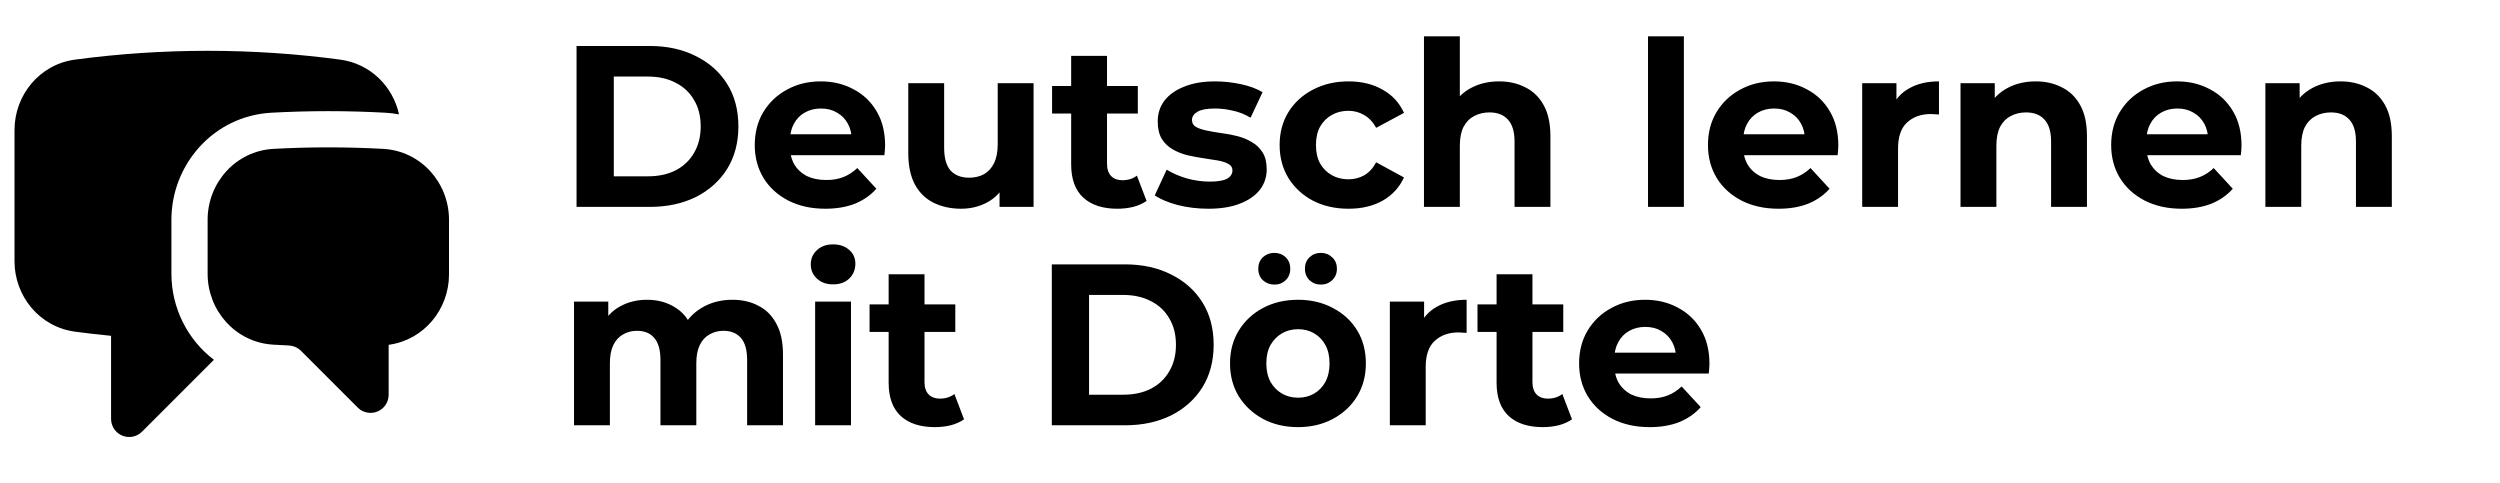
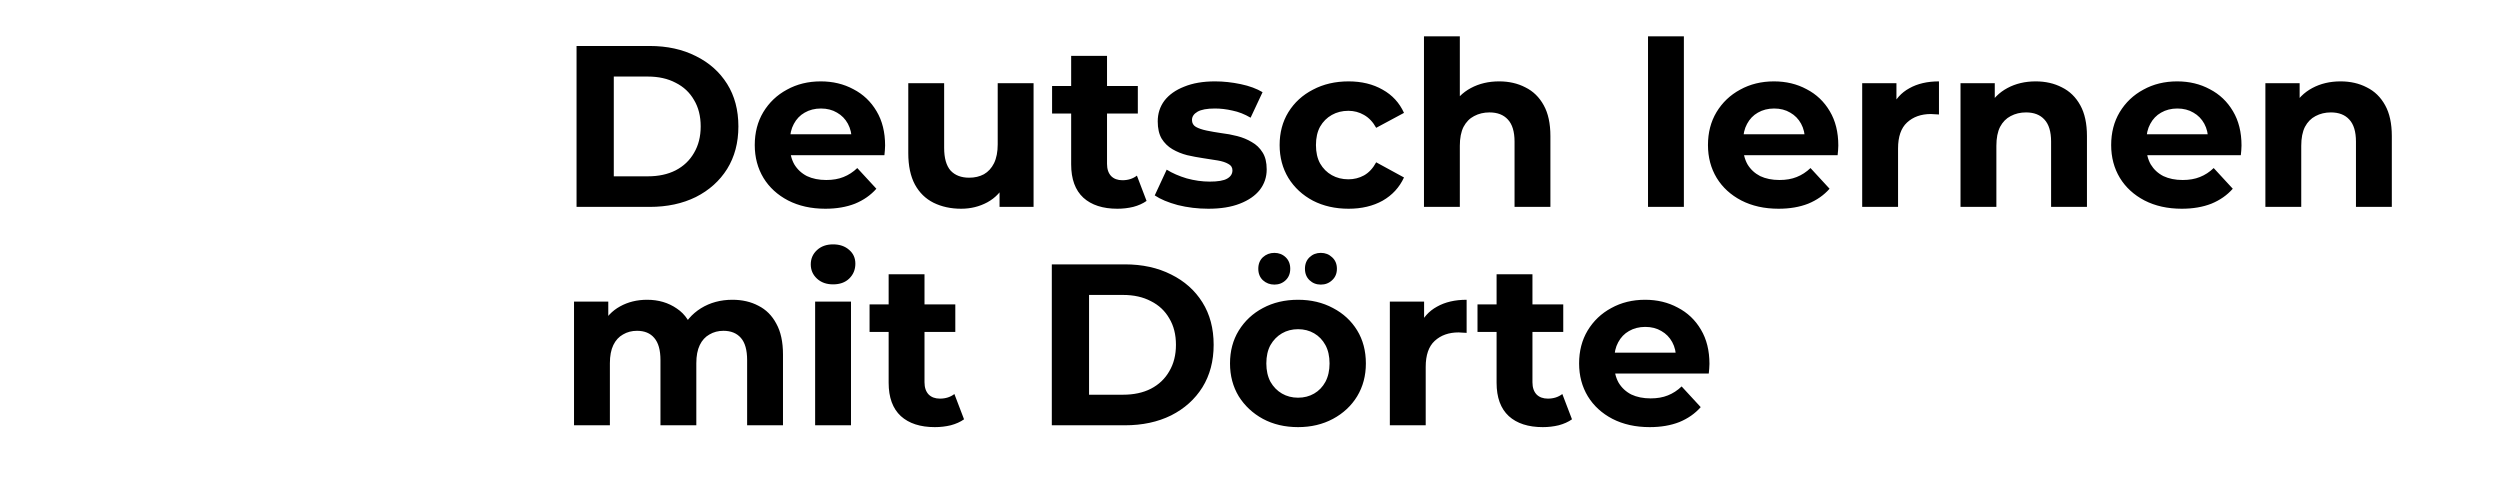
<svg xmlns="http://www.w3.org/2000/svg" width="435" height="84" viewBox="0 0 435 84" fill="none">
  <path d="M100.32 36V8H113.04C116.08 8 118.76 8.587 121.08 9.76C123.4 10.907 125.213 12.52 126.52 14.6C127.827 16.68 128.48 19.147 128.48 22C128.48 24.827 127.827 27.293 126.52 29.4C125.213 31.48 123.4 33.107 121.08 34.28C118.76 35.427 116.08 36 113.04 36H100.32ZM106.8 30.68H112.72C114.587 30.68 116.2 30.333 117.56 29.64C118.947 28.92 120.013 27.907 120.76 26.6C121.533 25.293 121.92 23.76 121.92 22C121.92 20.213 121.533 18.68 120.76 17.4C120.013 16.093 118.947 15.093 117.56 14.4C116.2 13.68 114.587 13.32 112.72 13.32H106.8V30.68ZM143.607 36.32C141.154 36.32 138.994 35.84 137.127 34.88C135.287 33.92 133.86 32.613 132.847 30.96C131.834 29.28 131.327 27.373 131.327 25.24C131.327 23.08 131.82 21.173 132.807 19.52C133.82 17.84 135.194 16.533 136.927 15.6C138.66 14.64 140.62 14.16 142.807 14.16C144.914 14.16 146.807 14.613 148.487 15.52C150.194 16.4 151.54 17.68 152.527 19.36C153.514 21.013 154.007 23 154.007 25.32C154.007 25.56 153.994 25.84 153.967 26.16C153.94 26.453 153.914 26.733 153.887 27H136.407V23.36H150.607L148.207 24.44C148.207 23.32 147.98 22.347 147.527 21.52C147.074 20.693 146.447 20.053 145.647 19.6C144.847 19.12 143.914 18.88 142.847 18.88C141.78 18.88 140.834 19.12 140.007 19.6C139.207 20.053 138.58 20.707 138.127 21.56C137.674 22.387 137.447 23.373 137.447 24.52V25.48C137.447 26.653 137.7 27.693 138.207 28.6C138.74 29.48 139.474 30.16 140.407 30.64C141.367 31.093 142.487 31.32 143.767 31.32C144.914 31.32 145.914 31.147 146.767 30.8C147.647 30.453 148.447 29.933 149.167 29.24L152.487 32.84C151.5 33.96 150.26 34.827 148.767 35.44C147.274 36.027 145.554 36.32 143.607 36.32ZM167.241 36.32C165.455 36.32 163.855 35.973 162.441 35.28C161.055 34.587 159.975 33.533 159.201 32.12C158.428 30.68 158.041 28.853 158.041 26.64V14.48H164.281V25.72C164.281 27.507 164.655 28.827 165.401 29.68C166.175 30.507 167.255 30.92 168.641 30.92C169.601 30.92 170.455 30.72 171.201 30.32C171.948 29.893 172.535 29.253 172.961 28.4C173.388 27.52 173.601 26.427 173.601 25.12V14.48H179.841V36H173.921V30.08L175.001 31.8C174.281 33.293 173.215 34.427 171.801 35.2C170.415 35.947 168.895 36.32 167.241 36.32ZM194.422 36.32C191.889 36.32 189.916 35.68 188.502 34.4C187.089 33.093 186.382 31.16 186.382 28.6V9.72H192.622V28.52C192.622 29.427 192.862 30.133 193.342 30.64C193.822 31.12 194.476 31.36 195.302 31.36C196.289 31.36 197.129 31.093 197.822 30.56L199.502 34.96C198.862 35.413 198.089 35.76 197.182 36C196.302 36.213 195.382 36.32 194.422 36.32ZM183.062 19.76V14.96H197.982V19.76H183.062ZM210.245 36.32C208.405 36.32 206.632 36.107 204.925 35.68C203.245 35.227 201.912 34.667 200.925 34L203.005 29.52C203.992 30.133 205.152 30.64 206.485 31.04C207.845 31.413 209.178 31.6 210.485 31.6C211.925 31.6 212.938 31.427 213.525 31.08C214.138 30.733 214.445 30.253 214.445 29.64C214.445 29.133 214.205 28.76 213.725 28.52C213.272 28.253 212.658 28.053 211.885 27.92C211.112 27.787 210.258 27.653 209.325 27.52C208.418 27.387 207.498 27.213 206.565 27C205.632 26.76 204.778 26.413 204.005 25.96C203.232 25.507 202.605 24.893 202.125 24.12C201.672 23.347 201.445 22.347 201.445 21.12C201.445 19.76 201.832 18.56 202.605 17.52C203.405 16.48 204.552 15.667 206.045 15.08C207.538 14.467 209.325 14.16 211.405 14.16C212.872 14.16 214.365 14.32 215.885 14.64C217.405 14.96 218.672 15.427 219.685 16.04L217.605 20.48C216.565 19.867 215.512 19.453 214.445 19.24C213.405 19 212.392 18.88 211.405 18.88C210.018 18.88 209.005 19.067 208.365 19.44C207.725 19.813 207.405 20.293 207.405 20.88C207.405 21.413 207.632 21.813 208.085 22.08C208.565 22.347 209.192 22.56 209.965 22.72C210.738 22.88 211.578 23.027 212.485 23.16C213.418 23.267 214.352 23.44 215.285 23.68C216.218 23.92 217.058 24.267 217.805 24.72C218.578 25.147 219.205 25.747 219.685 26.52C220.165 27.267 220.405 28.253 220.405 29.48C220.405 30.813 220.005 32 219.205 33.04C218.405 34.053 217.245 34.853 215.725 35.44C214.232 36.027 212.405 36.32 210.245 36.32ZM234.655 36.32C232.335 36.32 230.268 35.853 228.455 34.92C226.642 33.96 225.215 32.64 224.175 30.96C223.162 29.28 222.655 27.373 222.655 25.24C222.655 23.08 223.162 21.173 224.175 19.52C225.215 17.84 226.642 16.533 228.455 15.6C230.268 14.64 232.335 14.16 234.655 14.16C236.922 14.16 238.895 14.64 240.575 15.6C242.255 16.533 243.495 17.88 244.295 19.64L239.455 22.24C238.895 21.227 238.188 20.48 237.335 20C236.508 19.52 235.602 19.28 234.615 19.28C233.548 19.28 232.588 19.52 231.735 20C230.882 20.48 230.202 21.16 229.695 22.04C229.215 22.92 228.975 23.987 228.975 25.24C228.975 26.493 229.215 27.56 229.695 28.44C230.202 29.32 230.882 30 231.735 30.48C232.588 30.96 233.548 31.2 234.615 31.2C235.602 31.2 236.508 30.973 237.335 30.52C238.188 30.04 238.895 29.28 239.455 28.24L244.295 30.88C243.495 32.613 242.255 33.96 240.575 34.92C238.895 35.853 236.922 36.32 234.655 36.32ZM260.851 14.16C262.557 14.16 264.077 14.507 265.411 15.2C266.771 15.867 267.837 16.907 268.611 18.32C269.384 19.707 269.771 21.493 269.771 23.68V36H263.531V24.64C263.531 22.907 263.144 21.627 262.371 20.8C261.624 19.973 260.557 19.56 259.171 19.56C258.184 19.56 257.291 19.773 256.491 20.2C255.717 20.6 255.104 21.227 254.651 22.08C254.224 22.933 254.011 24.027 254.011 25.36V36H247.771V6.32H254.011V20.44L252.611 18.64C253.384 17.2 254.491 16.093 255.931 15.32C257.371 14.547 259.011 14.16 260.851 14.16ZM286.755 36V6.32H292.995V36H286.755ZM309.466 36.32C307.013 36.32 304.853 35.84 302.986 34.88C301.146 33.92 299.72 32.613 298.706 30.96C297.693 29.28 297.186 27.373 297.186 25.24C297.186 23.08 297.68 21.173 298.666 19.52C299.68 17.84 301.053 16.533 302.786 15.6C304.52 14.64 306.48 14.16 308.666 14.16C310.773 14.16 312.666 14.613 314.346 15.52C316.053 16.4 317.4 17.68 318.386 19.36C319.373 21.013 319.866 23 319.866 25.32C319.866 25.56 319.853 25.84 319.826 26.16C319.8 26.453 319.773 26.733 319.746 27H302.266V23.36H316.466L314.066 24.44C314.066 23.32 313.84 22.347 313.386 21.52C312.933 20.693 312.306 20.053 311.506 19.6C310.706 19.12 309.773 18.88 308.706 18.88C307.64 18.88 306.693 19.12 305.866 19.6C305.066 20.053 304.44 20.707 303.986 21.56C303.533 22.387 303.306 23.373 303.306 24.52V25.48C303.306 26.653 303.56 27.693 304.066 28.6C304.6 29.48 305.333 30.16 306.266 30.64C307.226 31.093 308.346 31.32 309.626 31.32C310.773 31.32 311.773 31.147 312.626 30.8C313.506 30.453 314.306 29.933 315.026 29.24L318.346 32.84C317.36 33.96 316.12 34.827 314.626 35.44C313.133 36.027 311.413 36.32 309.466 36.32ZM324.021 36V14.48H329.981V20.56L329.141 18.8C329.781 17.28 330.807 16.133 332.221 15.36C333.634 14.56 335.354 14.16 337.381 14.16V19.92C337.114 19.893 336.874 19.88 336.661 19.88C336.447 19.853 336.221 19.84 335.981 19.84C334.274 19.84 332.887 20.333 331.821 21.32C330.781 22.28 330.261 23.787 330.261 25.84V36H324.021ZM354.21 14.16C355.917 14.16 357.437 14.507 358.77 15.2C360.13 15.867 361.197 16.907 361.97 18.32C362.743 19.707 363.13 21.493 363.13 23.68V36H356.89V24.64C356.89 22.907 356.503 21.627 355.73 20.8C354.983 19.973 353.917 19.56 352.53 19.56C351.543 19.56 350.65 19.773 349.85 20.2C349.077 20.6 348.463 21.227 348.01 22.08C347.583 22.933 347.37 24.027 347.37 25.36V36H341.13V14.48H347.09V20.44L345.97 18.64C346.743 17.2 347.85 16.093 349.29 15.32C350.73 14.547 352.37 14.16 354.21 14.16ZM379.623 36.32C377.169 36.32 375.009 35.84 373.143 34.88C371.303 33.92 369.876 32.613 368.863 30.96C367.849 29.28 367.343 27.373 367.343 25.24C367.343 23.08 367.836 21.173 368.823 19.52C369.836 17.84 371.209 16.533 372.943 15.6C374.676 14.64 376.636 14.16 378.823 14.16C380.929 14.16 382.823 14.613 384.503 15.52C386.209 16.4 387.556 17.68 388.543 19.36C389.529 21.013 390.023 23 390.023 25.32C390.023 25.56 390.009 25.84 389.983 26.16C389.956 26.453 389.929 26.733 389.903 27H372.423V23.36H386.622L384.223 24.44C384.223 23.32 383.996 22.347 383.543 21.52C383.089 20.693 382.463 20.053 381.663 19.6C380.863 19.12 379.929 18.88 378.863 18.88C377.796 18.88 376.849 19.12 376.023 19.6C375.223 20.053 374.596 20.707 374.143 21.56C373.689 22.387 373.463 23.373 373.463 24.52V25.48C373.463 26.653 373.716 27.693 374.223 28.6C374.756 29.48 375.489 30.16 376.423 30.64C377.383 31.093 378.503 31.32 379.783 31.32C380.929 31.32 381.929 31.147 382.783 30.8C383.663 30.453 384.463 29.933 385.183 29.24L388.503 32.84C387.516 33.96 386.276 34.827 384.783 35.44C383.289 36.027 381.569 36.32 379.623 36.32ZM407.257 14.16C408.964 14.16 410.484 14.507 411.817 15.2C413.177 15.867 414.244 16.907 415.017 18.32C415.79 19.707 416.177 21.493 416.177 23.68V36H409.937V24.64C409.937 22.907 409.55 21.627 408.777 20.8C408.03 19.973 406.964 19.56 405.577 19.56C404.59 19.56 403.697 19.773 402.897 20.2C402.124 20.6 401.51 21.227 401.057 22.08C400.63 22.933 400.417 24.027 400.417 25.36V36H394.177V14.48H400.137V20.44L399.017 18.64C399.79 17.2 400.897 16.093 402.337 15.32C403.777 14.547 405.417 14.16 407.257 14.16ZM127.44 52.16C129.147 52.16 130.653 52.507 131.96 53.2C133.293 53.867 134.333 54.907 135.08 56.32C135.853 57.707 136.24 59.493 136.24 61.68V74H130V62.64C130 60.907 129.64 59.627 128.92 58.8C128.2 57.973 127.187 57.56 125.88 57.56C124.973 57.56 124.16 57.773 123.44 58.2C122.72 58.6 122.16 59.213 121.76 60.04C121.36 60.867 121.16 61.92 121.16 63.2V74H114.92V62.64C114.92 60.907 114.56 59.627 113.84 58.8C113.147 57.973 112.147 57.56 110.84 57.56C109.933 57.56 109.12 57.773 108.4 58.2C107.68 58.6 107.12 59.213 106.72 60.04C106.32 60.867 106.12 61.92 106.12 63.2V74H99.88V52.48H105.84V58.36L104.72 56.64C105.467 55.173 106.52 54.067 107.88 53.32C109.267 52.547 110.84 52.16 112.6 52.16C114.573 52.16 116.293 52.667 117.76 53.68C119.253 54.667 120.24 56.187 120.72 58.24L118.52 57.64C119.24 55.96 120.387 54.627 121.96 53.64C123.56 52.653 125.387 52.16 127.44 52.16ZM141.833 74V52.48H148.073V74H141.833ZM144.953 49.48C143.806 49.48 142.873 49.147 142.153 48.48C141.433 47.813 141.073 46.987 141.073 46C141.073 45.013 141.433 44.187 142.153 43.52C142.873 42.853 143.806 42.52 144.953 42.52C146.1 42.52 147.033 42.84 147.753 43.48C148.473 44.093 148.833 44.893 148.833 45.88C148.833 46.92 148.473 47.787 147.753 48.48C147.06 49.147 146.126 49.48 144.953 49.48ZM162.664 74.32C160.131 74.32 158.158 73.68 156.744 72.4C155.331 71.093 154.624 69.16 154.624 66.6V47.72H160.864V66.52C160.864 67.427 161.104 68.133 161.584 68.64C162.064 69.12 162.718 69.36 163.544 69.36C164.531 69.36 165.371 69.093 166.064 68.56L167.744 72.96C167.104 73.413 166.331 73.76 165.424 74C164.544 74.213 163.624 74.32 162.664 74.32ZM151.304 57.76V52.96H166.224V57.76H151.304ZM183.015 74V46H195.735C198.775 46 201.455 46.587 203.775 47.76C206.095 48.907 207.909 50.52 209.215 52.6C210.522 54.68 211.175 57.147 211.175 60C211.175 62.827 210.522 65.293 209.215 67.4C207.909 69.48 206.095 71.107 203.775 72.28C201.455 73.427 198.775 74 195.735 74H183.015ZM189.495 68.68H195.415C197.282 68.68 198.895 68.333 200.255 67.64C201.642 66.92 202.709 65.907 203.455 64.6C204.229 63.293 204.615 61.76 204.615 60C204.615 58.213 204.229 56.68 203.455 55.4C202.709 54.093 201.642 53.093 200.255 52.4C198.895 51.68 197.282 51.32 195.415 51.32H189.495V68.68ZM225.862 74.32C223.569 74.32 221.529 73.84 219.742 72.88C217.982 71.92 216.582 70.613 215.542 68.96C214.529 67.28 214.022 65.373 214.022 63.24C214.022 61.08 214.529 59.173 215.542 57.52C216.582 55.84 217.982 54.533 219.742 53.6C221.529 52.64 223.569 52.16 225.862 52.16C228.129 52.16 230.156 52.64 231.942 53.6C233.729 54.533 235.129 55.827 236.142 57.48C237.156 59.133 237.662 61.053 237.662 63.24C237.662 65.373 237.156 67.28 236.142 68.96C235.129 70.613 233.729 71.92 231.942 72.88C230.156 73.84 228.129 74.32 225.862 74.32ZM225.862 69.2C226.902 69.2 227.836 68.96 228.662 68.48C229.489 68 230.142 67.32 230.622 66.44C231.102 65.533 231.342 64.467 231.342 63.24C231.342 61.987 231.102 60.92 230.622 60.04C230.142 59.16 229.489 58.48 228.662 58C227.836 57.52 226.902 57.28 225.862 57.28C224.822 57.28 223.889 57.52 223.062 58C222.236 58.48 221.569 59.16 221.062 60.04C220.582 60.92 220.342 61.987 220.342 63.24C220.342 64.467 220.582 65.533 221.062 66.44C221.569 67.32 222.236 68 223.062 68.48C223.889 68.96 224.822 69.2 225.862 69.2ZM229.822 49.52C229.049 49.52 228.396 49.267 227.862 48.76C227.329 48.253 227.062 47.587 227.062 46.76C227.062 45.933 227.329 45.267 227.862 44.76C228.396 44.253 229.049 44 229.822 44C230.596 44 231.249 44.253 231.782 44.76C232.342 45.267 232.622 45.933 232.622 46.76C232.622 47.587 232.342 48.253 231.782 48.76C231.249 49.267 230.596 49.52 229.822 49.52ZM221.742 49.52C220.969 49.52 220.302 49.267 219.742 48.76C219.209 48.253 218.942 47.587 218.942 46.76C218.942 45.933 219.209 45.267 219.742 44.76C220.302 44.253 220.969 44 221.742 44C222.516 44 223.169 44.253 223.702 44.76C224.236 45.267 224.502 45.933 224.502 46.76C224.502 47.587 224.236 48.253 223.702 48.76C223.169 49.267 222.516 49.52 221.742 49.52ZM241.833 74V52.48H247.793V58.56L246.953 56.8C247.593 55.28 248.62 54.133 250.033 53.36C251.446 52.56 253.166 52.16 255.193 52.16V57.92C254.926 57.893 254.686 57.88 254.473 57.88C254.26 57.853 254.033 57.84 253.793 57.84C252.086 57.84 250.7 58.333 249.633 59.32C248.593 60.28 248.073 61.787 248.073 63.84V74H241.833ZM268.446 74.32C265.912 74.32 263.939 73.68 262.526 72.4C261.112 71.093 260.406 69.16 260.406 66.6V47.72H266.646V66.52C266.646 67.427 266.886 68.133 267.366 68.64C267.846 69.12 268.499 69.36 269.326 69.36C270.312 69.36 271.152 69.093 271.846 68.56L273.526 72.96C272.886 73.413 272.112 73.76 271.206 74C270.326 74.213 269.406 74.32 268.446 74.32ZM257.086 57.76V52.96H272.006V57.76H257.086ZM287.044 74.32C284.591 74.32 282.431 73.84 280.564 72.88C278.724 71.92 277.298 70.613 276.284 68.96C275.271 67.28 274.764 65.373 274.764 63.24C274.764 61.08 275.258 59.173 276.244 57.52C277.258 55.84 278.631 54.533 280.364 53.6C282.098 52.64 284.058 52.16 286.244 52.16C288.351 52.16 290.244 52.613 291.924 53.52C293.631 54.4 294.978 55.68 295.964 57.36C296.951 59.013 297.444 61 297.444 63.32C297.444 63.56 297.431 63.84 297.404 64.16C297.378 64.453 297.351 64.733 297.324 65H279.844V61.36H294.044L291.644 62.44C291.644 61.32 291.418 60.347 290.964 59.52C290.511 58.693 289.884 58.053 289.084 57.6C288.284 57.12 287.351 56.88 286.284 56.88C285.218 56.88 284.271 57.12 283.444 57.6C282.644 58.053 282.018 58.707 281.564 59.56C281.111 60.387 280.884 61.373 280.884 62.52V63.48C280.884 64.653 281.138 65.693 281.644 66.6C282.178 67.48 282.911 68.16 283.844 68.64C284.804 69.093 285.924 69.32 287.204 69.32C288.351 69.32 289.351 69.147 290.204 68.8C291.084 68.453 291.884 67.933 292.604 67.24L295.924 70.84C294.938 71.96 293.698 72.827 292.204 73.44C290.711 74.027 288.991 74.32 287.044 74.32Z" fill="black" />
-   <path d="M13.047 10.375C20.698 9.352 28.408 8.84 36.126 8.842C43.951 8.842 51.654 9.363 59.205 10.375C64.443 11.076 68.361 15.029 69.432 19.901C68.632 19.751 67.822 19.655 67.009 19.611C60.425 19.251 53.827 19.251 47.244 19.611C37.088 20.165 29.826 28.695 29.826 38.234V47.642C29.826 53.576 32.64 59.129 37.218 62.602L24.702 75.118C24.262 75.558 23.701 75.858 23.09 75.979C22.479 76.1 21.846 76.038 21.271 75.8C20.696 75.561 20.204 75.158 19.858 74.641C19.512 74.123 19.327 73.515 19.326 72.892V58.431C17.222 58.23 15.126 57.986 13.047 57.709C6.865 56.882 2.526 51.523 2.526 45.466V22.618C2.526 16.566 6.865 11.203 13.047 10.375Z" fill="black" />
-   <path d="M57.126 25.642C53.926 25.642 50.742 25.726 47.588 25.902C40.986 26.264 36.126 31.825 36.126 38.234V47.642C36.126 54.022 40.944 59.566 47.508 59.969C48.407 60.023 49.306 60.069 50.205 60.111C51.045 60.149 51.822 60.489 52.38 61.052L62.25 70.922C62.691 71.363 63.252 71.662 63.864 71.783C64.475 71.905 65.108 71.842 65.683 71.603C66.259 71.364 66.751 70.96 67.096 70.442C67.442 69.924 67.627 69.315 67.626 68.692V59.998C73.729 59.179 78.126 53.853 78.126 47.755V38.234C78.126 31.825 73.267 26.264 66.665 25.902C63.488 25.729 60.307 25.642 57.126 25.642Z" fill="black" />
</svg>